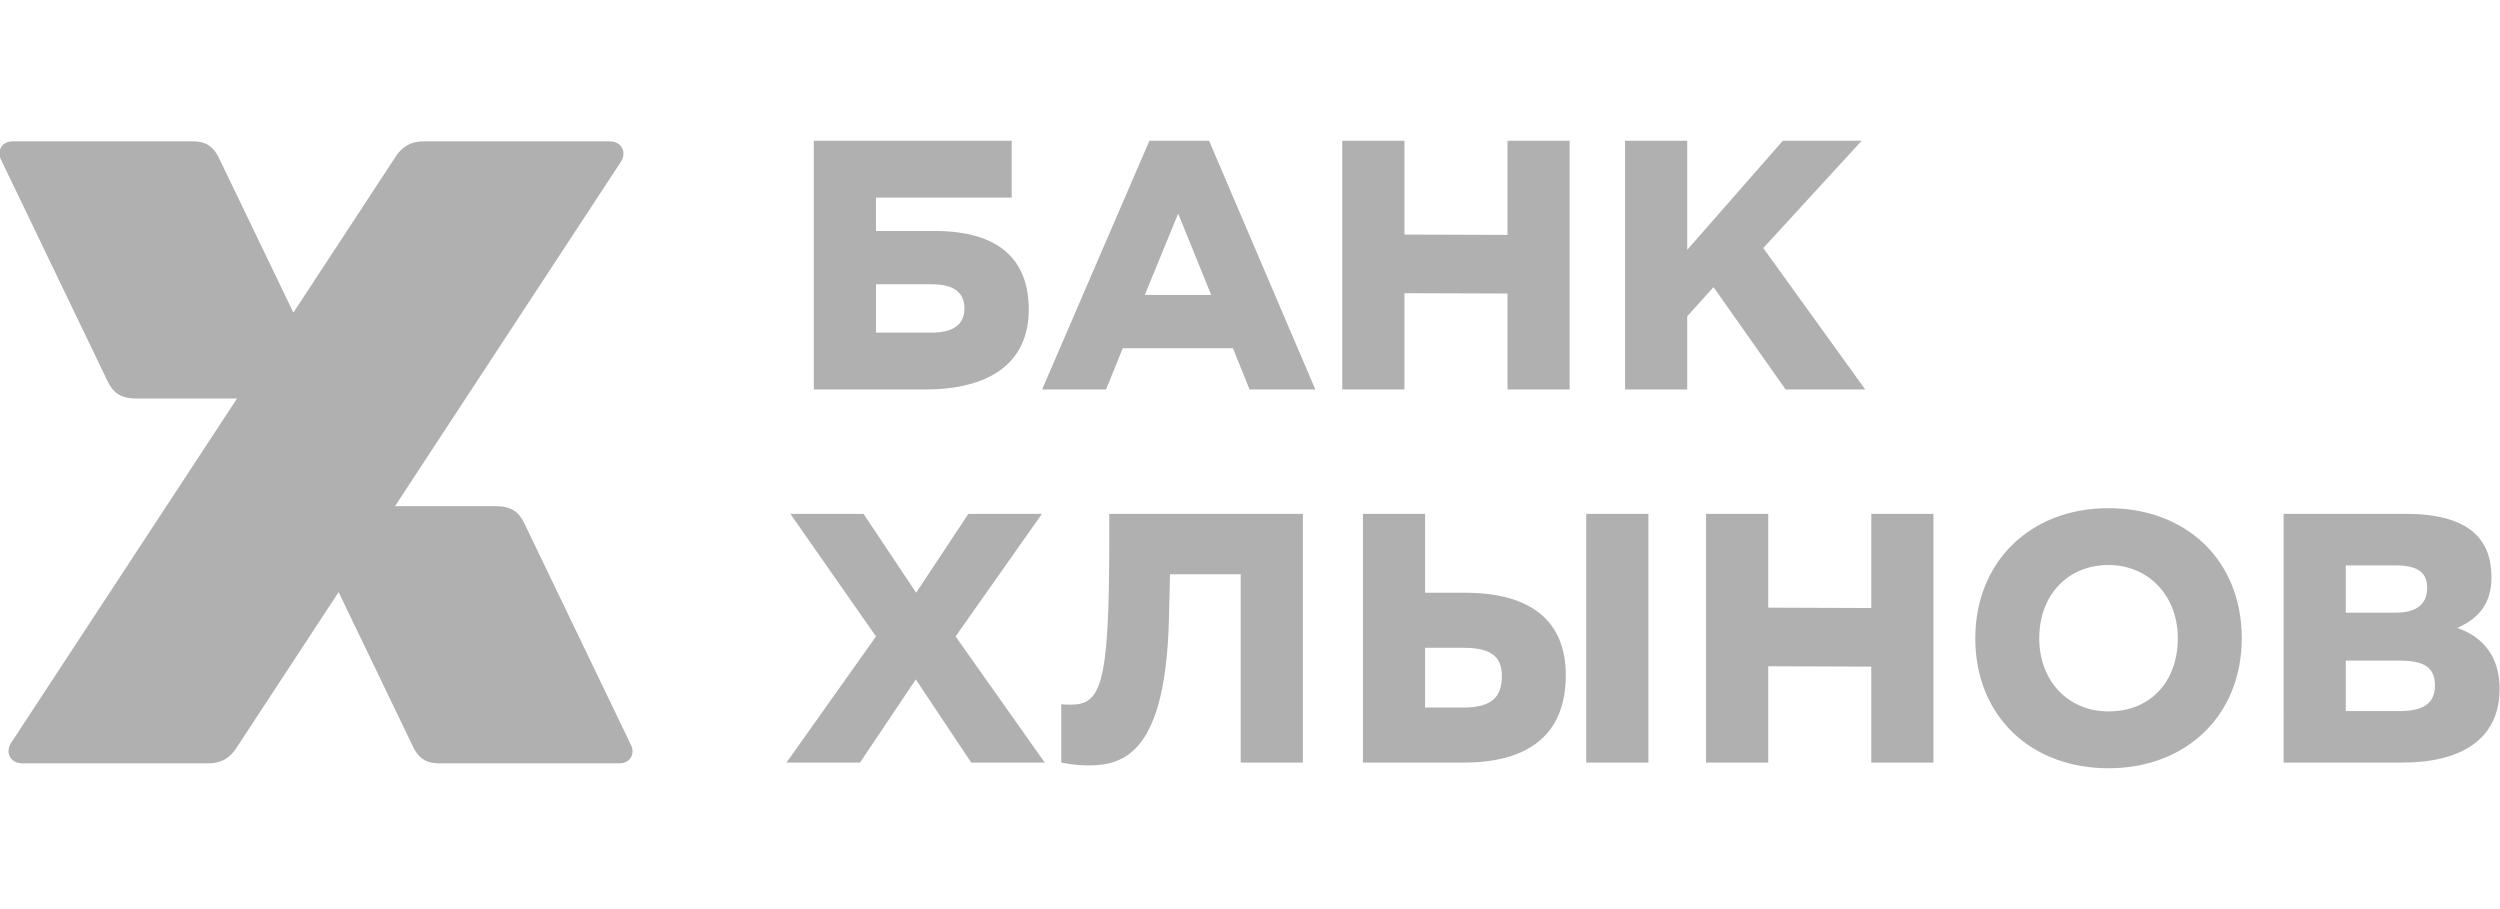
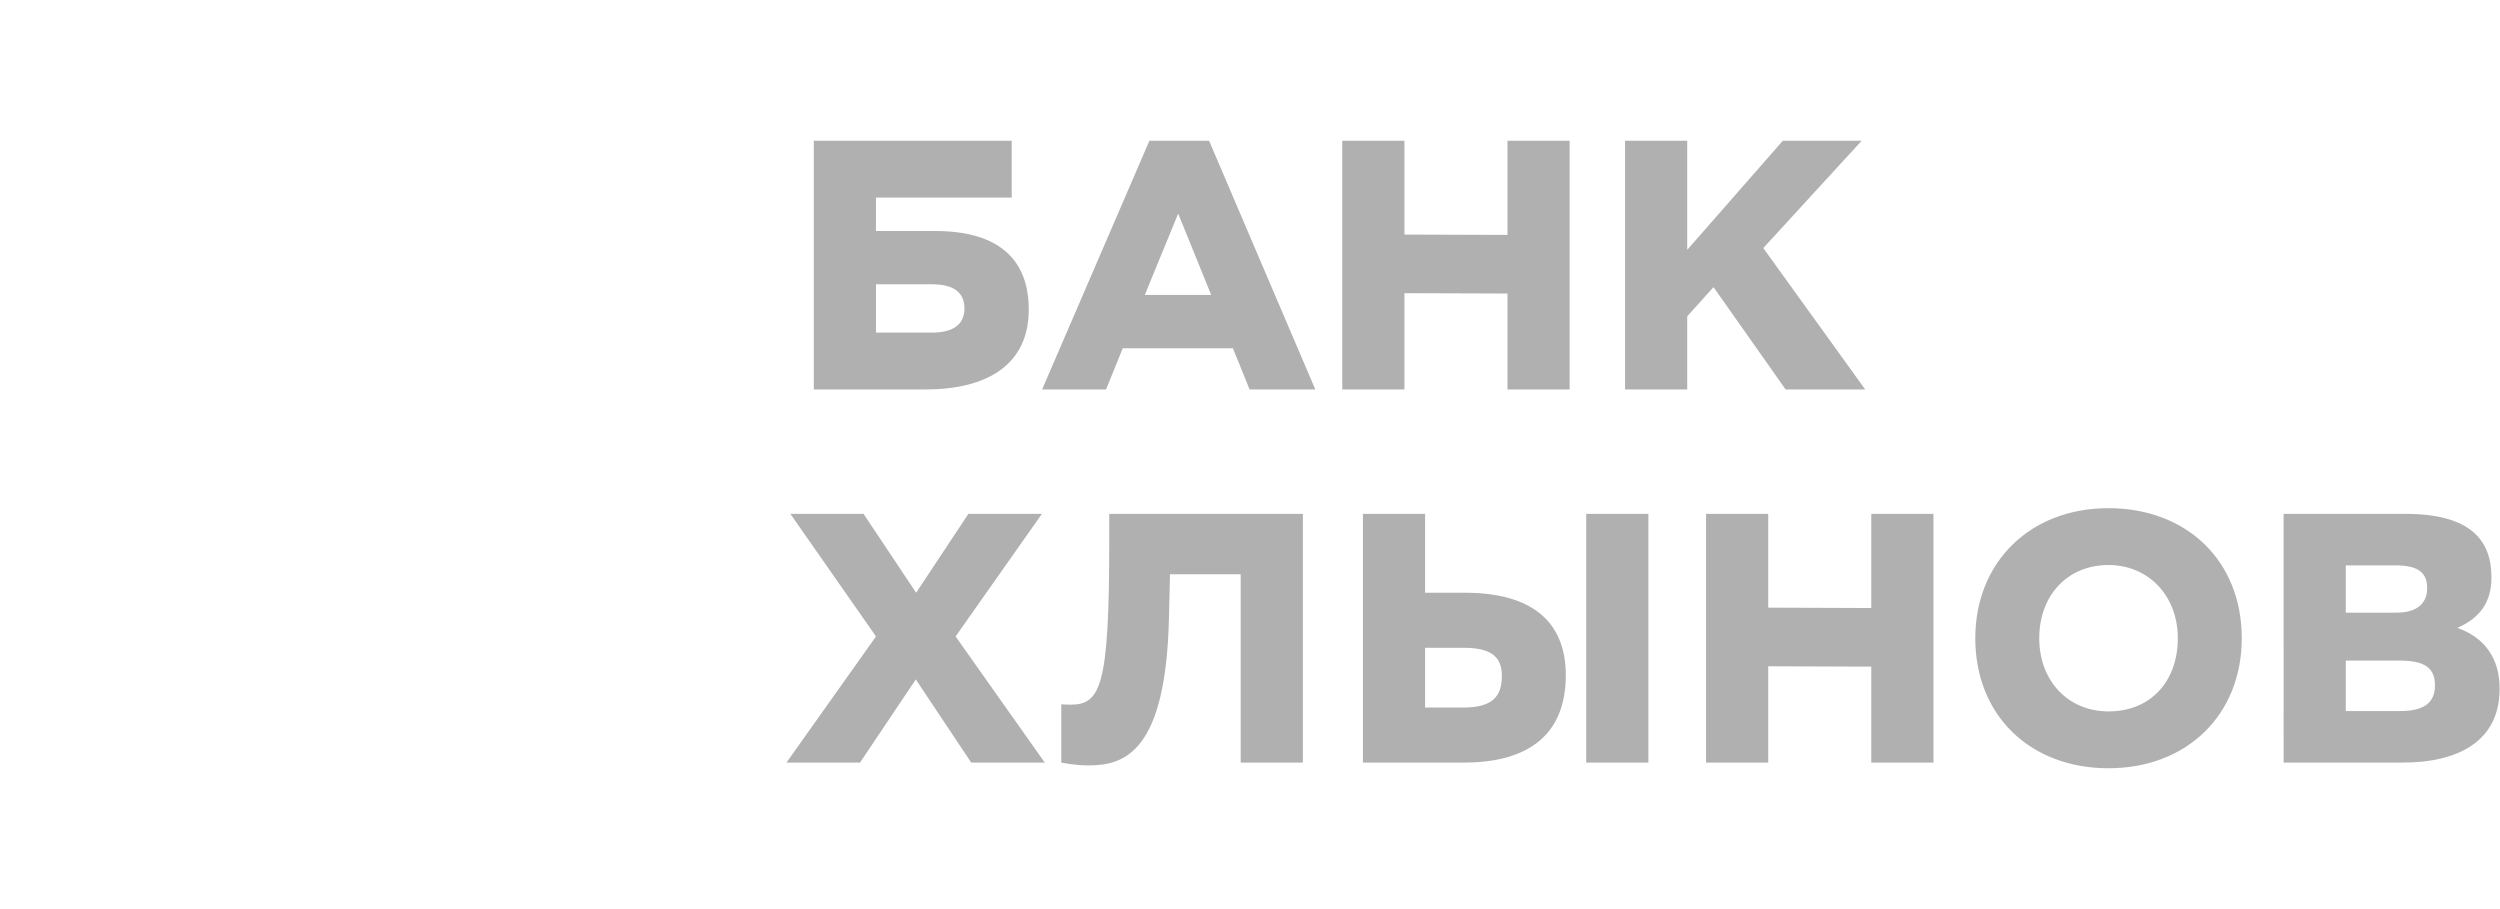
<svg xmlns="http://www.w3.org/2000/svg" viewBox="255.105 244.095 283.488 71.183" width="110" height="40">
  <path d="M0 0h-16.835v-21.158h9.49c5.229 0 8.796 2.086 8.796 6.801 0 4.111-2.389 6.68-7.98 6.68h-5.017v2.841H0zm2.57-31.739h-6.256l-4.443-6.71-4.474 6.71h-6.226l7.284-10.428-7.616-10.73h6.256l4.746 7.073 4.714-7.073h6.257l-7.586 10.73zm16.91-21.158h5.29v21.158H8.297v-2.388c0-12.268-.725-13.843-3.294-13.843-.242 0-.514 0-.786.03v-4.957c.393-.06 1.118-.241 2.357-.241 3.083 0 6.531 1.238 6.801 12.482l.091 3.779h6.014zm29.393 0h5.289v21.158h-5.289zM38.46-43.134c2.449 0 3.235-.846 3.235-2.418 0-1.723-.82-2.66-3.235-2.66h-3.295v5.078zm-3.295 11.395h-5.289v-21.158h8.584c5.592 0 8.675 2.448 8.675 7.436 0 4.594-2.936 7.012-8.584 7.012h-3.386zm37.956-21.158h5.289v21.158h-5.289v-8.01l-8.766.031v7.979h-5.289v-21.158h5.289v8.192l8.766-.031zm8.848 10.579c0-6.589 4.685-11.062 11.334-11.062 6.65 0 11.335 4.533 11.335 11.062 0 6.589-4.685 11.062-11.335 11.062-6.739 0-11.334-4.654-11.334-11.062m5.441 0c0 3.627 2.387 6.226 5.893 6.226 3.386 0 5.894-2.599 5.894-6.226s-2.266-6.226-5.894-6.226c-3.445 0-5.893 2.599-5.893 6.226m20.787-10.579h10.126c4.775 0 8.251 1.844 8.251 6.287 0 2.63-1.33 4.383-3.597 5.169 1.935.846 2.902 2.206 2.902 4.292 0 3.173-1.79 5.41-7.314 5.41h-10.368zm9.884 8.675c2.146 0 2.992-.635 2.992-2.116 0-1.542-1.034-2.176-2.962-2.176h-4.624v4.292zm-.363 8.1c2.025 0 2.69-.695 2.69-1.934 0-1.24-.792-2.086-2.599-2.086h-4.322v4.02zM-6.77-12.211c1.753 0 2.75-.635 2.75-2.055 0-1.512-1.18-2.056-2.781-2.056h-4.745v4.111zm27.006-8.947h5.592L16.79 0h-5.077L2.585-21.158h5.441l1.42 3.507h9.37zM14.161-6.196l2.811-6.922H11.32Zm28.013-14.962h5.289V0h-5.289v-8.01l-8.765.03V0h-5.29v-21.158h5.29v8.192l8.765-.031zM57.465 0h-5.289v-21.158h5.289v6.227l2.237 2.478 6.135-8.705h6.771l-8.674 12.03L72.306 0h-6.71l-8.131-9.279z" transform="matrix(1.333, 0, 0, -1.333, 369.828, 244.104)" fill="#B0B0B0" />
-   <path d="M227.385 236.457c-1.024 0-1.789-.428-2.348-1.295l-8.702-13.272-6.33 13.15c-.426.884-1.021 1.417-2.209 1.417h-15.354c-.971 0-1.314-.866-.999-1.517l9.099-18.915c.463-.962 1.113-1.447 2.471-1.447h8.525l-19.259-29.355c-.449-.773-.024-1.674 1-1.674h15.851c1.024 0 1.789.427 2.347 1.294l8.704 13.269 6.328-13.146c.426-.885 1.021-1.417 2.209-1.417h15.354c.971 0 1.314.865 1 1.517l-9.1 18.914c-.463.962-1.113 1.448-2.471 1.448h-8.521l19.256 29.355c.448.773.023 1.674-1.001 1.674z" transform="matrix(1.333, 0, 0, -1.333, 5.684341886080802e-14, 559.37)" fill="#B0B0B0" />
</svg>